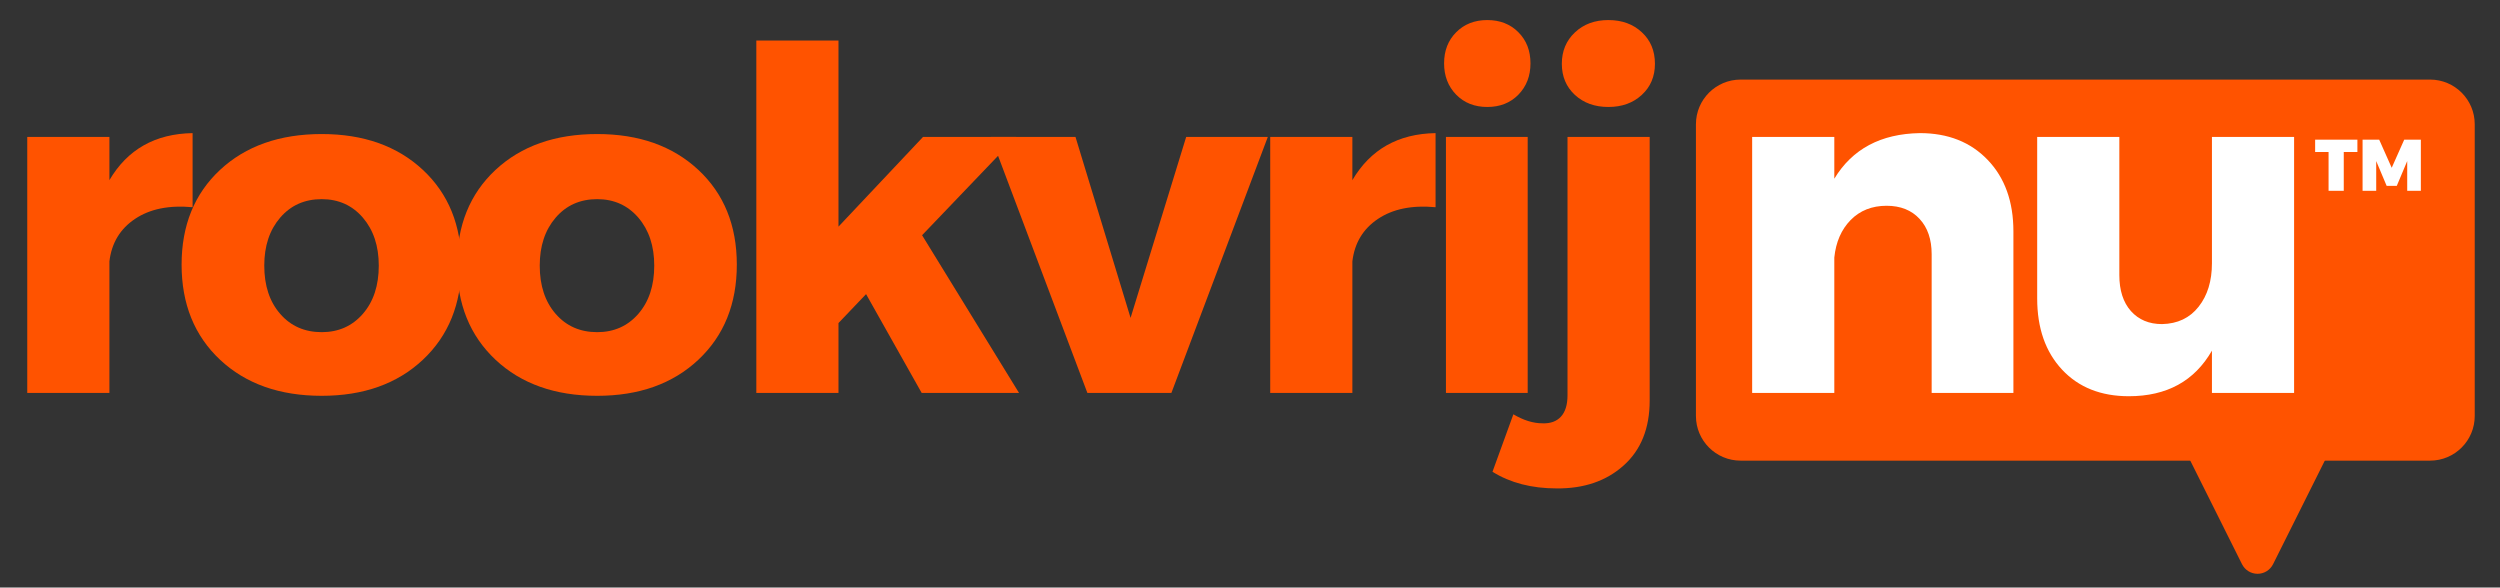
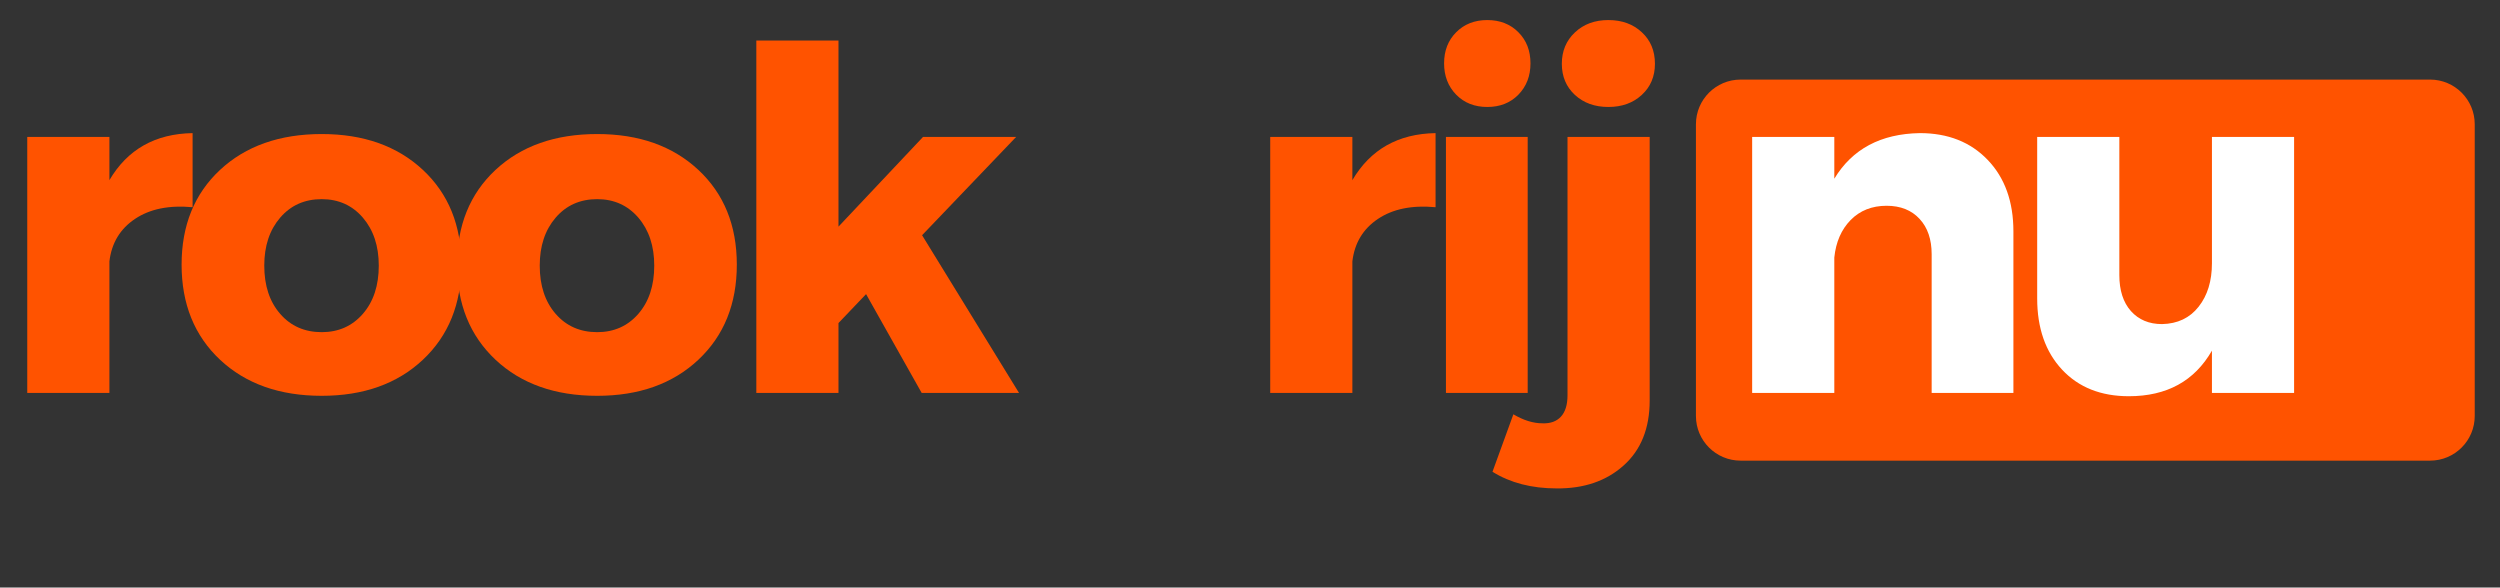
<svg xmlns="http://www.w3.org/2000/svg" width="2000" zoomAndPan="magnify" viewBox="0 0 1500 352.5" height="470" preserveAspectRatio="xMidYMid meet" version="1.0">
  <rect x="0" y="0" width="1500" height="352.5" fill="#333333" stroke="none" />
  <defs>
    <clipPath id="98ce3809eb">
      <path d="M 1017.559 47.75 L 1484.836 47.75 L 1484.836 276.383 L 1017.559 276.383 Z M 1017.559 47.75 " clip-rule="nonzero" />
    </clipPath>
    <clipPath id="a55e8aeb2b">
      <path d="M 1044.348 47.75 L 1458.051 47.75 C 1472.836 47.75 1484.836 59.75 1484.836 74.535 L 1484.836 249.594 C 1484.836 264.383 1472.836 276.383 1458.051 276.383 L 1044.348 276.383 C 1029.559 276.383 1017.559 264.383 1017.559 249.594 L 1017.559 74.535 C 1017.559 59.75 1029.559 47.75 1044.348 47.75 Z M 1044.348 47.75 " clip-rule="nonzero" />
    </clipPath>
    <clipPath id="45ae18a95a">
      <path d="M 1298 228.344 L 1411 228.344 L 1411 344.57 L 1298 344.57 Z M 1298 228.344 " clip-rule="nonzero" />
    </clipPath>
    <clipPath id="cb01d1a1eb">
-       <path d="M 1363.832 338.527 L 1409.562 246.992 C 1411.562 242.992 1411.344 238.246 1409.004 234.449 C 1406.648 230.652 1402.508 228.344 1398.043 228.344 L 1311.004 228.344 C 1306.539 228.344 1302.398 230.652 1300.059 234.449 C 1297.703 238.246 1297.484 242.992 1299.484 246.992 L 1345.215 338.527 C 1346.98 342.047 1350.578 344.277 1354.531 344.277 C 1358.469 344.277 1362.078 342.047 1363.832 338.527 Z M 1363.832 338.527 " clip-rule="nonzero" />
+       <path d="M 1363.832 338.527 L 1409.562 246.992 C 1411.562 242.992 1411.344 238.246 1409.004 234.449 C 1406.648 230.652 1402.508 228.344 1398.043 228.344 L 1311.004 228.344 C 1306.539 228.344 1302.398 230.652 1300.059 234.449 C 1297.703 238.246 1297.484 242.992 1299.484 246.992 L 1345.215 338.527 C 1346.98 342.047 1350.578 344.277 1354.531 344.277 C 1358.469 344.277 1362.078 342.047 1363.832 338.527 Z " clip-rule="nonzero" />
    </clipPath>
  </defs>
  <g clip-path="url(#98ce3809eb)">
    <g clip-path="url(#a55e8aeb2b)">
      <path fill="#ff5300" d="M 1017.559 47.75 L 1484.836 47.75 L 1484.836 276.383 L 1017.559 276.383 Z M 1017.559 47.75 " fill-opacity="1" fill-rule="nonzero" />
    </g>
  </g>
  <g clip-path="url(#45ae18a95a)">
    <g clip-path="url(#cb01d1a1eb)">
-       <path fill="#ff5300" d="M 1290.168 228.344 L 1418.879 228.344 L 1418.879 357.16 L 1290.168 357.16 Z M 1290.168 228.344 " fill-opacity="1" fill-rule="nonzero" />
-     </g>
+       </g>
  </g>
  <path fill="#ff5300" d="M 65.648 82.164 L 65.648 108.082 C 76.469 89.652 93.117 80.242 115.562 79.867 L 115.562 124.328 C 101.457 123.008 89.953 125.352 81.023 131.332 C 72.098 137.285 66.965 145.781 65.648 156.816 L 65.648 235.75 L 16.352 235.75 L 16.352 82.164 Z M 65.648 82.164 " fill-opacity="1" fill-rule="nonzero" />
  <path fill="#ff5300" d="M 193.035 80.426 C 218.117 80.426 238.363 87.605 253.742 101.941 C 269.117 116.297 276.809 135.242 276.809 158.801 C 276.809 182.363 269.117 201.387 253.742 215.848 C 238.363 230.281 218.117 237.488 193.035 237.488 C 167.77 237.488 147.434 230.281 132.023 215.848 C 116.645 201.387 108.957 182.363 108.957 158.801 C 108.957 135.242 116.645 116.297 132.023 101.941 C 147.434 87.605 167.77 80.426 193.035 80.426 Z M 193.035 119.492 C 182.773 119.492 174.465 123.195 168.109 130.59 C 161.738 138 158.562 147.578 158.562 159.359 C 158.562 171.359 161.738 181 168.109 188.316 C 174.465 195.633 182.773 199.293 193.035 199.293 C 203.113 199.293 211.344 195.633 217.715 188.316 C 224.07 181 227.266 171.359 227.266 159.359 C 227.266 147.578 224.07 138 217.715 130.59 C 211.344 123.195 203.113 119.492 193.035 119.492 Z M 193.035 119.492 " fill-opacity="1" fill-rule="nonzero" />
  <path fill="#ff5300" d="M 358.32 80.426 C 383.402 80.426 403.645 87.605 419.023 101.941 C 434.402 116.297 442.09 135.242 442.09 158.801 C 442.09 182.363 434.402 201.387 419.023 215.848 C 403.645 230.281 383.402 237.488 358.32 237.488 C 333.051 237.488 312.715 230.281 297.305 215.848 C 281.93 201.387 274.238 182.363 274.238 158.801 C 274.238 135.242 281.93 116.297 297.305 101.941 C 312.715 87.605 333.051 80.426 358.32 80.426 Z M 358.32 119.492 C 348.059 119.492 339.75 123.195 333.395 130.59 C 327.023 138 323.844 147.578 323.844 159.359 C 323.844 171.359 327.023 181 333.395 188.316 C 339.75 195.633 348.059 199.293 358.32 199.293 C 368.395 199.293 376.625 195.633 382.996 188.316 C 389.355 181 392.547 171.359 392.547 159.359 C 392.547 147.578 389.355 138 382.996 130.59 C 376.625 123.195 368.395 119.492 358.32 119.492 Z M 358.32 119.492 " fill-opacity="1" fill-rule="nonzero" />
  <path fill="#ff5300" d="M 519.641 176.473 L 503.086 193.836 L 503.086 235.75 L 453.793 235.75 L 453.793 24.312 L 503.086 24.312 L 503.086 135.984 L 553.809 82.164 L 609.676 82.164 L 553.25 141.133 L 611.41 235.75 L 553 235.75 Z M 519.641 176.473 " fill-opacity="1" fill-rule="nonzero" />
-   <path fill="#ff5300" d="M 702.836 235.75 L 652.426 235.75 L 594.574 82.164 L 645.297 82.164 L 678.344 190.734 L 711.703 82.164 L 760.688 82.164 Z M 702.836 235.75 " fill-opacity="1" fill-rule="nonzero" />
  <path fill="#ff5300" d="M 811.422 82.164 L 811.422 108.082 C 822.242 89.652 838.891 80.242 861.34 79.867 L 861.34 124.328 C 847.23 123.008 835.73 125.352 826.801 131.332 C 817.871 137.285 812.742 145.781 811.422 156.816 L 811.422 235.75 L 762.129 235.75 L 762.129 82.164 Z M 811.422 82.164 " fill-opacity="1" fill-rule="nonzero" />
  <path fill="#ff5300" d="M 873.707 19.352 C 878.543 14.484 884.758 12.035 892.371 12.035 C 899.965 12.035 906.199 14.484 911.035 19.352 C 915.871 24.188 918.289 30.418 918.289 38.016 C 918.289 45.578 915.871 51.844 911.035 56.805 C 906.199 61.734 899.965 64.184 892.371 64.184 C 884.758 64.184 878.543 61.734 873.707 56.805 C 868.871 51.844 866.453 45.578 866.453 38.016 C 866.453 30.418 868.871 24.188 873.707 19.352 Z M 916.613 235.75 L 867.566 235.75 L 867.566 82.164 L 916.613 82.164 Z M 916.613 235.75 " fill-opacity="1" fill-rule="nonzero" />
  <path fill="#ff5300" d="M 944.91 19.477 C 950.152 14.516 956.848 12.035 965 12.035 C 973.188 12.035 979.883 14.484 985.09 19.352 C 990.332 24.188 992.965 30.496 992.965 38.262 C 992.965 45.875 990.332 52.09 985.09 56.926 C 979.883 61.762 973.188 64.184 965 64.184 C 956.848 64.184 950.152 61.762 944.91 56.926 C 939.703 52.09 937.098 45.875 937.098 38.262 C 937.098 30.668 939.703 24.406 944.91 19.477 Z M 989.805 82.164 L 989.805 240.34 C 989.805 257.035 984.566 270.039 974.117 279.34 C 963.699 288.645 950.32 293.199 934 293.047 C 918.992 293.047 906.16 289.711 895.492 283.062 L 908.02 248.586 C 914.094 252.184 919.906 253.98 925.441 253.98 C 930.184 254.184 933.891 252.867 936.543 250.012 C 939.176 247.16 940.508 242.883 940.508 237.18 L 940.508 82.164 Z M 989.805 82.164 " fill-opacity="1" fill-rule="nonzero" />
  <path fill="#ffffff" d="M 1151.926 79.867 C 1168.824 79.867 1182.402 85.25 1192.664 95.992 C 1202.91 106.703 1208.043 120.98 1208.043 138.836 L 1208.043 235.75 L 1158.996 235.75 L 1158.996 152.539 C 1158.996 143.609 1156.578 136.543 1151.742 131.332 C 1146.906 126.094 1140.301 123.461 1131.961 123.461 C 1123.188 123.461 1115.996 126.312 1110.383 132.016 C 1104.805 137.719 1101.531 145.223 1100.586 154.523 L 1100.586 235.75 L 1051.293 235.75 L 1051.293 82.164 L 1100.586 82.164 L 1100.586 107.215 C 1111.406 89.355 1128.52 80.242 1151.926 79.867 Z M 1151.926 79.867 " fill-opacity="1" fill-rule="nonzero" />
  <path fill="#ffffff" d="M 1376.457 82.164 L 1376.457 235.75 L 1327.164 235.75 L 1327.164 210.391 C 1316.699 228.621 1300.082 237.734 1277.309 237.734 C 1260.566 237.734 1247.207 232.434 1237.254 221.801 C 1227.285 211.137 1222.309 196.875 1222.309 179.016 L 1222.309 82.164 L 1271.605 82.164 L 1271.605 165.066 C 1271.605 174.211 1273.914 181.402 1278.551 186.645 C 1283.215 191.852 1289.434 194.457 1297.215 194.457 C 1306.547 194.254 1313.863 190.781 1319.164 184.039 C 1324.496 177.312 1327.164 168.598 1327.164 157.934 L 1327.164 82.164 Z M 1376.457 82.164 " fill-opacity="1" fill-rule="nonzero" />
-   <path fill="#ffffff" d="M 1414.441 91.184 L 1406.258 91.184 L 1406.258 114.5 L 1397.141 114.5 L 1397.141 91.184 L 1389.082 91.184 L 1389.082 83.809 L 1414.441 83.809 Z M 1452.512 114.5 L 1444.328 114.5 L 1444.328 96.641 L 1438.066 111.523 L 1431.988 111.523 L 1425.727 96.641 L 1425.727 114.5 L 1417.543 114.5 L 1417.543 83.809 L 1427.523 83.809 L 1435.027 100.672 L 1442.531 83.809 L 1452.512 83.809 Z M 1452.512 114.5 " fill-opacity="1" fill-rule="nonzero" />
</svg>